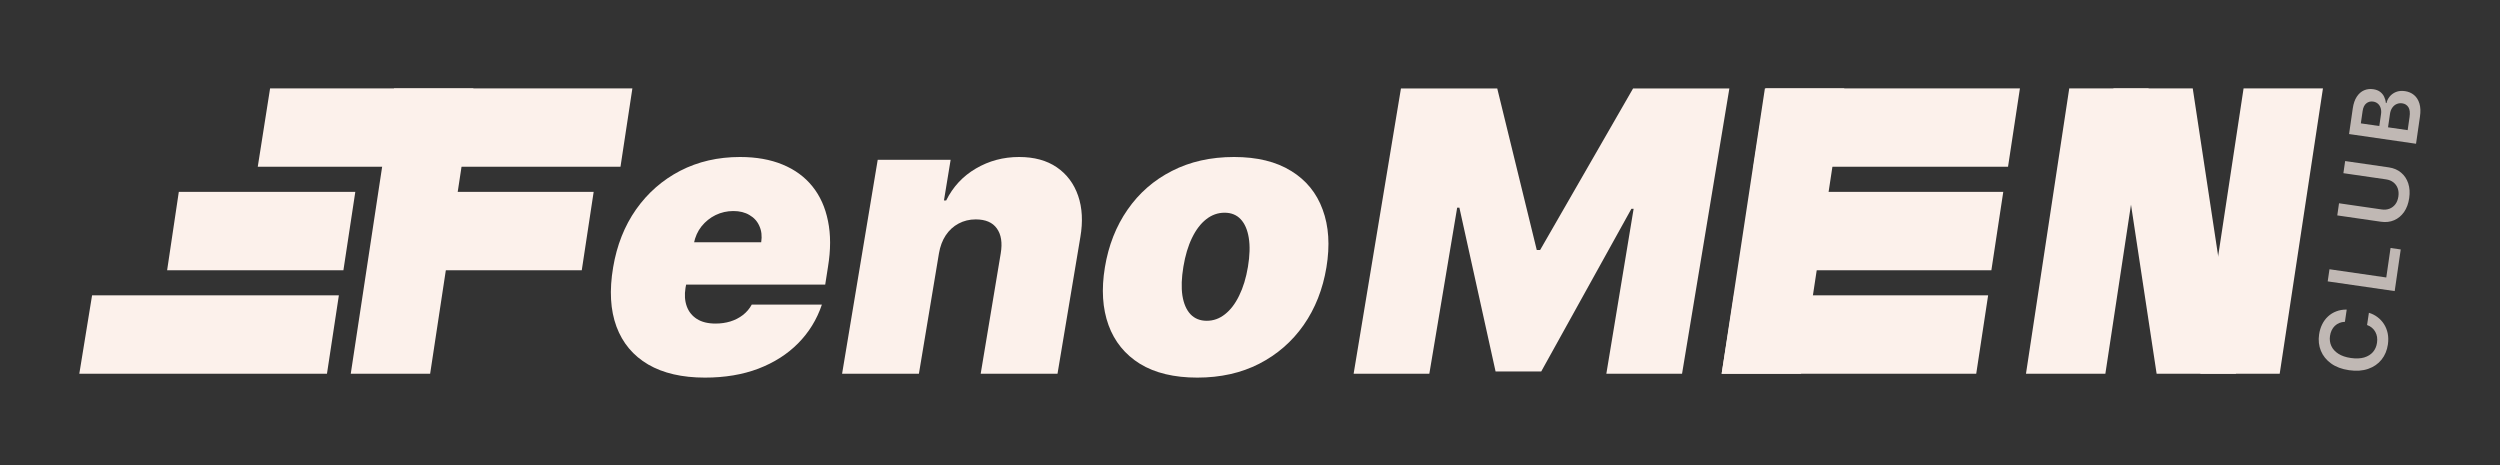
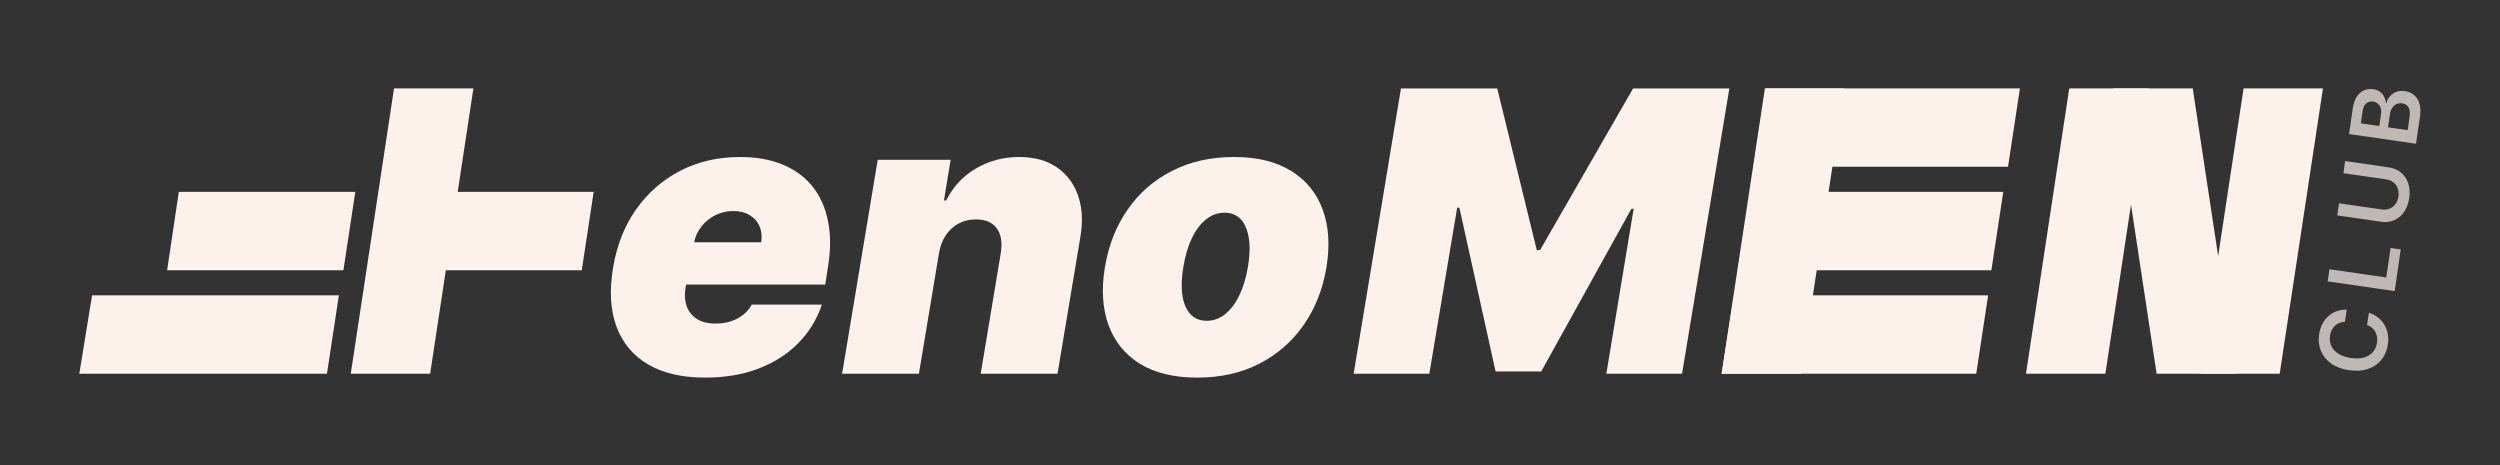
<svg xmlns="http://www.w3.org/2000/svg" width="1230" height="229" viewBox="0 0 1230 229" fill="none">
  <rect x="0" y="0" width="1230" height="229" fill="#333333" stroke="none" />
  <path d="M868.76 43.493H993.801L987.948 82.049H862.695L868.76 43.493Z" fill="#FCF1EB" />
  <path d="M861.631 94.409H985.607L979.754 132.964H855.565L861.631 94.409Z" fill="#FCF1EB" />
  <path d="M853.117 145.308H978.158L972.305 183.863H847.051L853.117 145.308Z" fill="#FCF1EB" />
  <path d="M45.3 145.313H166.722L160.869 183.868H39.021L45.3 145.313Z" fill="#FCF1EB" />
  <path d="M87.973 94.403H174.81L168.957 132.958H82.227L87.973 94.403Z" fill="#FCF1EB" />
-   <path d="M132.882 43.493H311.131L305.278 82.049H126.816L132.882 43.493Z" fill="#FCF1EB" />
  <path d="M187.155 94.403H292.083L286.23 132.958H181.089L187.155 94.403Z" fill="#FCF1EB" />
  <path d="M193.859 43.493H232.914L211.631 183.868H172.575L193.859 43.493Z" fill="#FCF1EB" />
  <path d="M868.334 43.493H907.39L886.106 183.868H847.051L868.334 43.493Z" fill="#FCF1EB" />
  <path d="M1018.07 43.493H1057.12L1035.84 183.868H996.783L1018.07 43.493Z" fill="#FCF1EB" />
  <path d="M1078.83 43.493H1039.78L1061.06 183.868H1100.11L1078.83 43.493Z" fill="#FCF1EB" />
  <path d="M1103.84 43.493H1142.89L1121.61 183.868H1082.56L1103.84 43.493Z" fill="#FCF1EB" />
  <path d="M689.267 43.528H736.646L756.09 123.014H757.733L803.469 43.528H850.847L827.569 183.862H790.323L803.743 102.731H802.647L758.281 182.766H735.824L718.023 102.183H716.927L703.234 183.862H665.988L689.267 43.528Z" fill="#FCF1EB" />
  <path d="M346.853 185.784C335.625 185.784 326.314 183.637 318.919 179.342C311.525 175.003 306.321 168.79 303.309 160.704C300.296 152.573 299.749 142.843 301.666 131.514C303.491 120.641 307.257 111.139 312.963 103.008C318.714 94.877 325.948 88.55 334.666 84.027C343.43 79.505 353.244 77.243 364.107 77.243C372.049 77.243 379.01 78.477 384.989 80.944C391.014 83.41 395.921 86.996 399.709 91.702C403.498 96.407 406.054 102.094 407.378 108.764C408.747 115.388 408.747 122.88 407.378 131.239L406.008 140.01H312.073L315.359 119.179H374.514C374.97 116.164 374.674 113.515 373.624 111.231C372.62 108.901 370.999 107.097 368.763 105.817C366.572 104.493 363.924 103.83 360.821 103.83C357.717 103.83 354.796 104.493 352.057 105.817C349.364 107.142 347.059 108.992 345.142 111.368C343.27 113.743 342.015 116.53 341.376 119.728L337.268 141.655C336.72 145.035 336.926 148.05 337.884 150.7C338.843 153.349 340.509 155.428 342.882 156.936C345.256 158.443 348.314 159.197 352.057 159.197C354.613 159.197 357.032 158.854 359.314 158.169C361.642 157.438 363.696 156.387 365.476 155.017C367.302 153.601 368.763 151.888 369.858 149.878H404.365C401.9 157.187 397.998 163.537 392.657 168.927C387.363 174.272 380.836 178.429 373.076 181.398C365.362 184.322 356.621 185.784 346.853 185.784Z" fill="#FCF1EB" />
  <path d="M461.963 124.661L452.103 183.865H414.31L431.837 78.614H467.714L464.427 98.623H465.523C468.855 91.907 473.716 86.677 480.106 82.931C486.542 79.139 493.64 77.243 501.399 77.243C508.839 77.243 515.024 78.934 519.954 82.314C524.883 85.695 528.375 90.354 530.429 96.293C532.483 102.231 532.848 109.038 531.524 116.713L520.296 183.865H482.502L492.362 124.661C493.229 119.453 492.59 115.365 490.445 112.396C488.345 109.426 484.876 107.942 480.038 107.942C476.979 107.942 474.172 108.627 471.616 109.997C469.106 111.322 467.006 113.241 465.317 115.753C463.674 118.22 462.556 121.189 461.963 124.661Z" fill="#FCF1EB" />
  <path d="M589.07 185.784C577.659 185.784 568.257 183.522 560.862 179C553.513 174.432 548.356 168.082 545.389 159.951C542.422 151.773 541.829 142.294 543.609 131.514C545.389 120.733 549.109 111.276 554.769 103.145C560.429 94.968 567.709 88.618 576.609 84.096C585.51 79.528 595.689 77.243 607.145 77.243C618.511 77.243 627.868 79.528 635.217 84.096C642.611 88.618 647.792 94.968 650.759 103.145C653.771 111.276 654.387 120.733 652.607 131.514C650.827 142.294 647.084 151.773 641.379 159.951C635.673 168.082 628.37 174.432 619.469 179C610.614 183.522 600.481 185.784 589.07 185.784ZM593.726 157.826C597.012 157.826 600.002 156.753 602.695 154.606C605.434 152.459 607.762 149.398 609.679 145.424C611.641 141.449 613.079 136.721 613.992 131.239C614.905 125.712 615.042 120.984 614.403 117.055C613.764 113.081 612.44 110.02 610.432 107.873C608.423 105.726 605.776 104.653 602.49 104.653C599.203 104.653 596.191 105.726 593.452 107.873C590.714 110.02 588.386 113.081 586.469 117.055C584.552 120.984 583.137 125.712 582.224 131.239C581.311 136.721 581.151 141.449 581.744 145.424C582.383 149.398 583.707 152.459 585.715 154.606C587.769 156.753 590.44 157.826 593.726 157.826Z" fill="#FCF1EB" />
  <path d="M1154.58 152.315L1153.7 158.333C1152.69 158.362 1151.77 158.551 1150.94 158.902C1150.11 159.252 1149.37 159.731 1148.73 160.34C1148.1 160.948 1147.58 161.673 1147.18 162.514C1146.78 163.342 1146.5 164.261 1146.36 165.269C1146.1 167.061 1146.32 168.713 1147.02 170.228C1147.71 171.741 1148.86 173.014 1150.48 174.047C1152.08 175.079 1154.12 175.774 1156.6 176.133C1159.12 176.498 1161.3 176.414 1163.14 175.882C1164.97 175.336 1166.42 174.441 1167.5 173.195C1168.57 171.938 1169.24 170.418 1169.49 168.638C1169.64 167.651 1169.64 166.709 1169.51 165.814C1169.37 164.906 1169.09 164.072 1168.67 163.311C1168.26 162.539 1167.71 161.863 1167.03 161.282C1166.35 160.69 1165.54 160.233 1164.6 159.911L1165.5 153.898C1167.04 154.35 1168.43 155.051 1169.7 156.001C1170.96 156.94 1172.04 158.086 1172.91 159.44C1173.78 160.792 1174.39 162.316 1174.75 164.01C1175.09 165.703 1175.13 167.531 1174.84 169.494C1174.42 172.391 1173.38 174.879 1171.71 176.958C1170.04 179.038 1167.84 180.549 1165.12 181.491C1162.4 182.433 1159.27 182.648 1155.73 182.135C1152.18 181.62 1149.24 180.521 1146.91 178.836C1144.57 177.15 1142.89 175.073 1141.88 172.604C1140.87 170.136 1140.57 167.464 1140.99 164.589C1141.25 162.755 1141.76 161.087 1142.5 159.585C1143.24 158.082 1144.2 156.787 1145.38 155.698C1146.55 154.607 1147.9 153.769 1149.46 153.183C1151 152.585 1152.71 152.296 1154.58 152.315Z" fill="#FCF1EB" fill-opacity="0.7" />
  <path d="M1178.19 143.215L1145.23 138.441L1146.1 132.471L1174.05 136.521L1176.15 122.007L1181.16 122.732L1178.19 143.215Z" fill="#FCF1EB" fill-opacity="0.7" />
  <path d="M1152.95 85.207L1153.81 79.237L1175.34 82.357C1177.7 82.699 1179.7 83.557 1181.33 84.932C1182.96 86.297 1184.13 88.055 1184.85 90.207C1185.56 92.357 1185.72 94.773 1185.33 97.455C1184.94 100.148 1184.1 102.425 1182.81 104.286C1181.51 106.146 1179.89 107.499 1177.93 108.344C1175.98 109.189 1173.83 109.441 1171.47 109.099L1149.94 105.98L1150.8 100.01L1171.83 103.057C1173.21 103.256 1174.47 103.133 1175.63 102.688C1176.79 102.232 1177.76 101.495 1178.53 100.479C1179.29 99.461 1179.78 98.196 1180 96.684C1180.22 95.171 1180.11 93.819 1179.67 92.627C1179.22 91.423 1178.5 90.443 1177.52 89.687C1176.53 88.93 1175.35 88.453 1173.98 88.254L1152.95 85.207Z" fill="#FCF1EB" fill-opacity="0.7" />
  <path d="M1188.69 70.727L1155.74 65.952L1157.56 53.337C1157.91 50.956 1158.57 49.031 1159.55 47.563C1160.52 46.083 1161.71 45.044 1163.11 44.448C1164.51 43.841 1166.03 43.655 1167.66 43.891C1169 44.086 1170.11 44.509 1170.99 45.163C1171.86 45.814 1172.52 46.617 1172.99 47.572C1173.45 48.526 1173.74 49.558 1173.84 50.668L1174.16 50.715C1174.39 49.555 1174.91 48.486 1175.72 47.508C1176.53 46.518 1177.57 45.765 1178.84 45.249C1180.12 44.734 1181.6 44.597 1183.27 44.84C1184.98 45.087 1186.45 45.722 1187.7 46.745C1188.93 47.767 1189.82 49.166 1190.36 50.942C1190.9 52.718 1190.99 54.867 1190.62 57.388L1188.69 70.727ZM1184.57 64.034L1185.5 57.614C1185.81 55.447 1185.62 53.827 1184.94 52.752C1184.24 51.666 1183.24 51.028 1181.93 50.838C1180.95 50.697 1180.04 50.811 1179.18 51.18C1178.32 51.548 1177.6 52.144 1177.02 52.969C1176.43 53.793 1176.04 54.821 1175.87 56.055L1174.91 62.636L1184.57 64.034ZM1170.62 62.013L1171.47 56.108C1171.62 55.078 1171.57 54.123 1171.31 53.243C1171.05 52.361 1170.6 51.633 1169.97 51.06C1169.33 50.475 1168.53 50.113 1167.56 49.973C1166.29 49.788 1165.17 50.086 1164.21 50.867C1163.26 51.638 1162.65 52.903 1162.4 54.662L1161.53 60.696L1170.62 62.013Z" fill="#FCF1EB" fill-opacity="0.7" />
</svg>